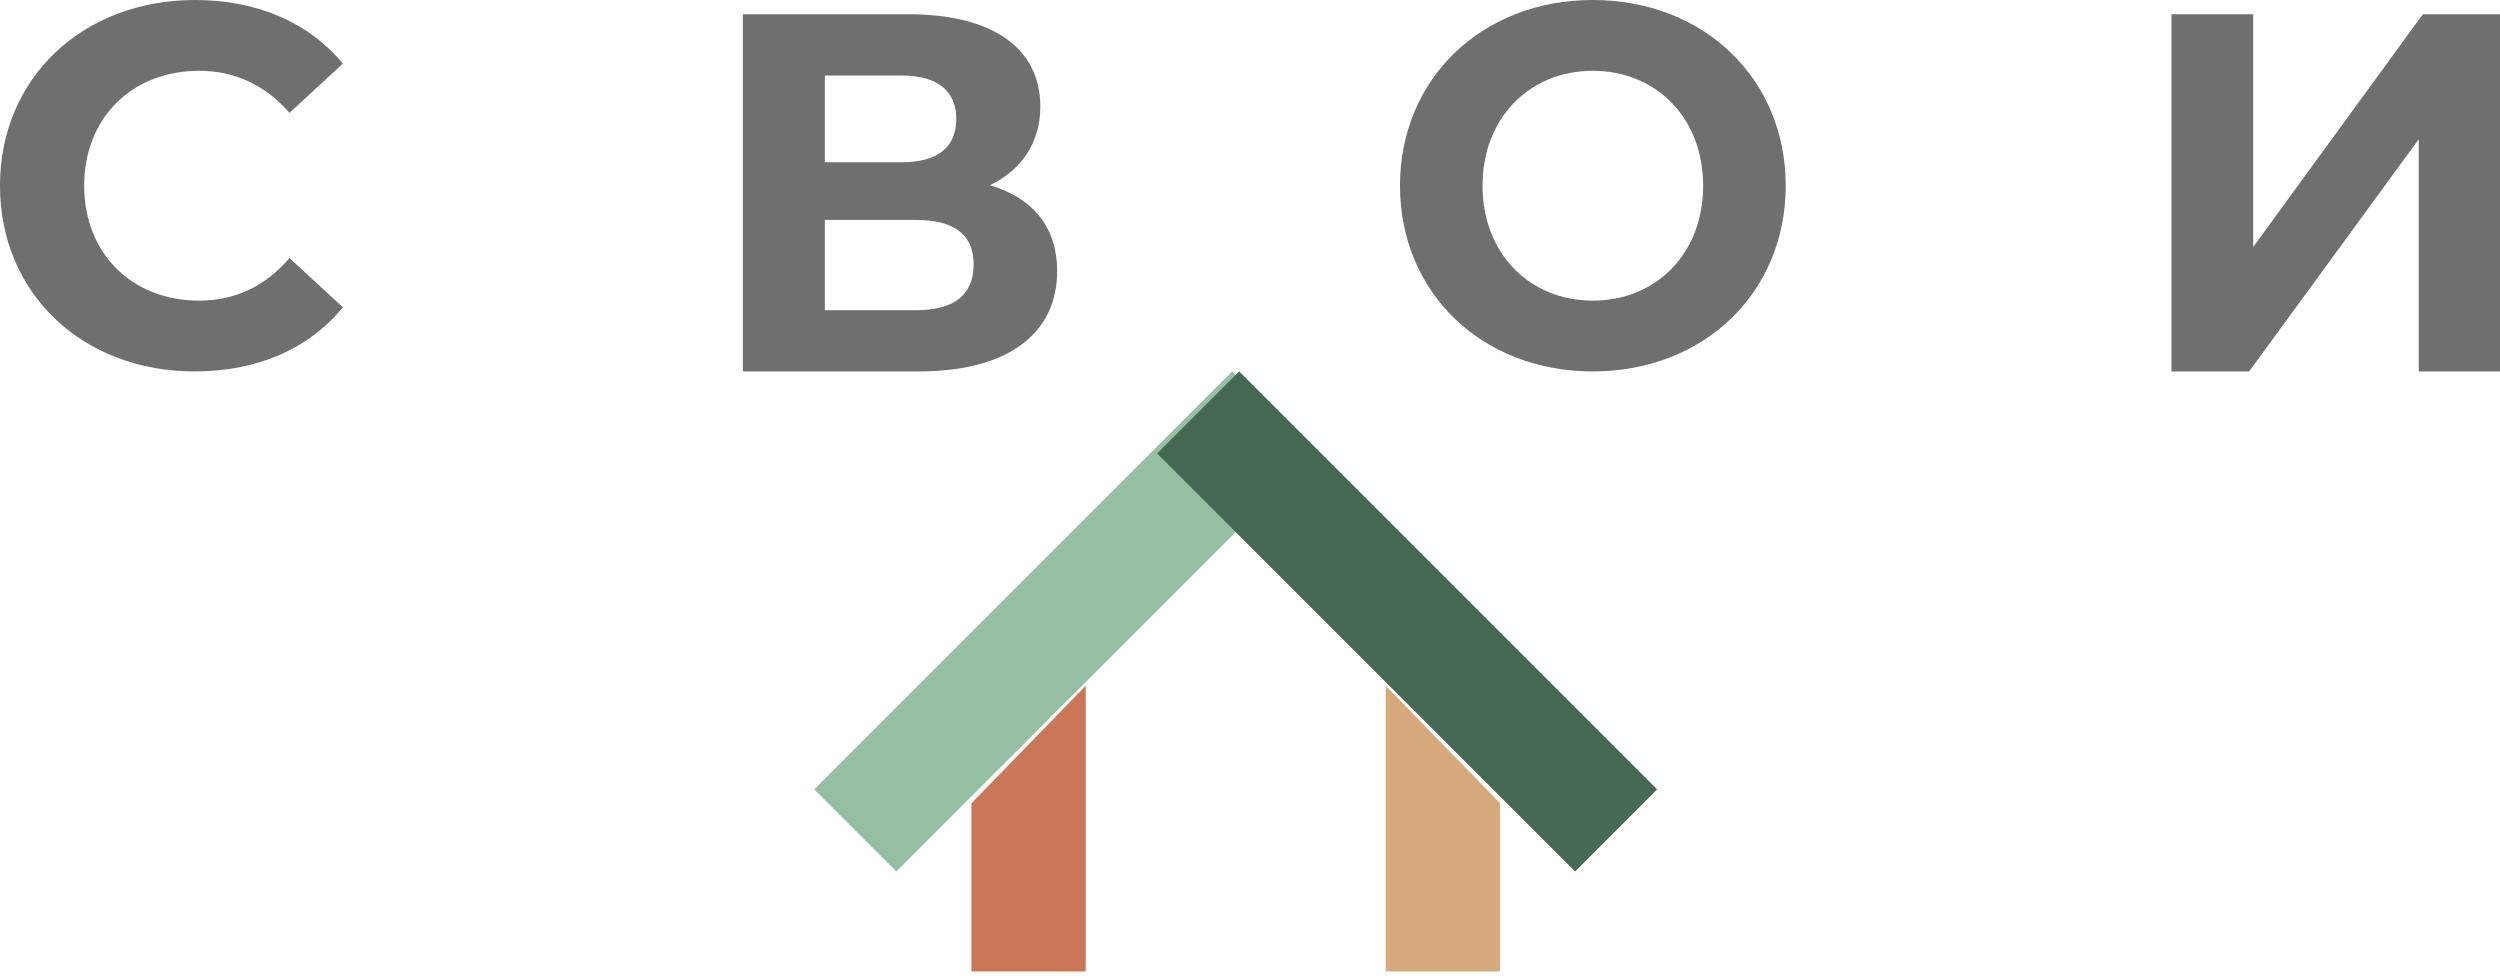
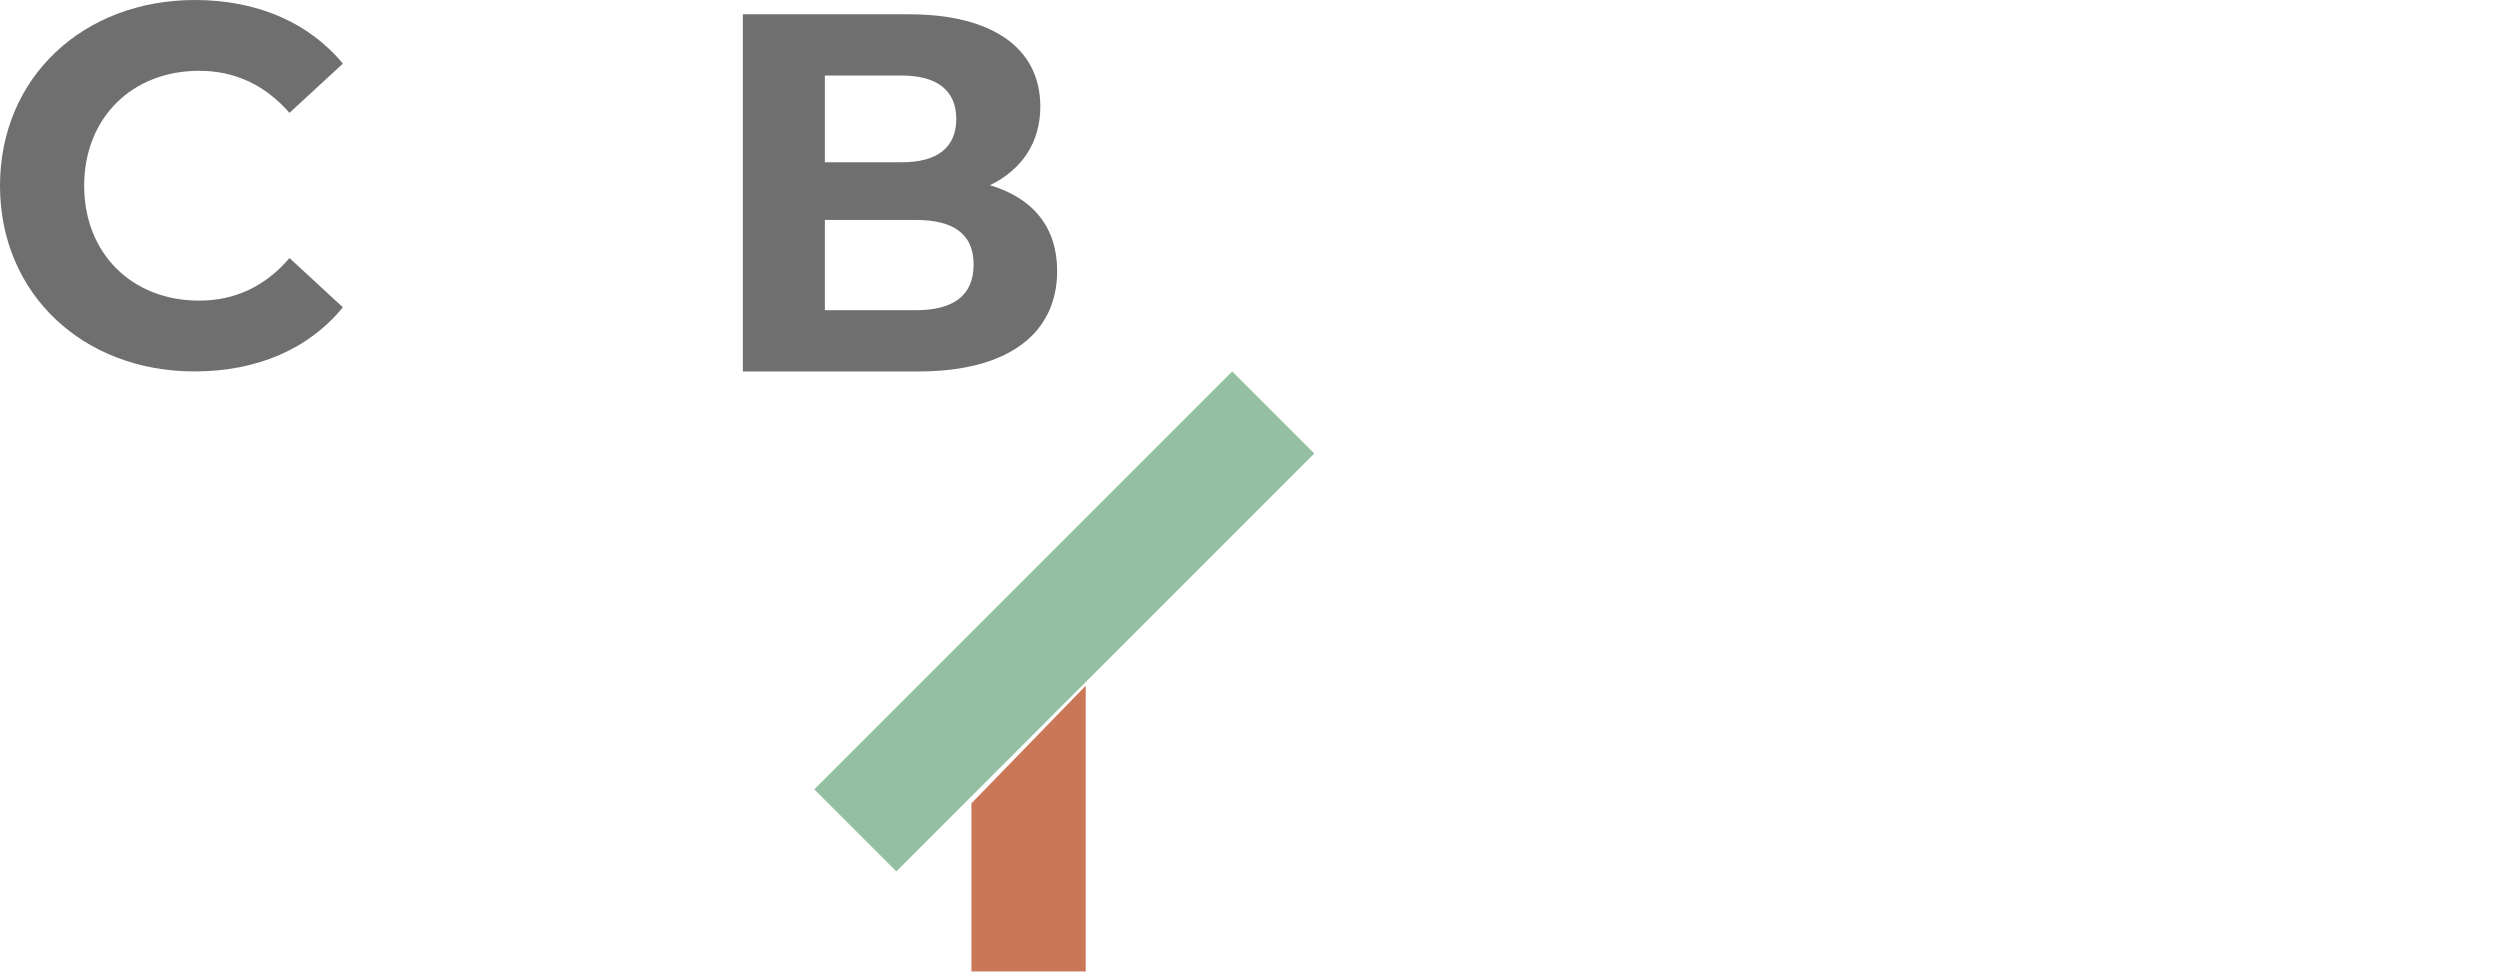
<svg xmlns="http://www.w3.org/2000/svg" width="115" height="45" viewBox="0 0 115 45" fill="none">
  <path d="M8.948 17.086C11.829 17.086 14.213 16.048 15.771 14.136L13.316 11.87C12.207 13.168 10.813 13.829 9.161 13.829C6.068 13.829 3.872 11.658 3.872 8.543C3.872 5.428 6.068 3.257 9.161 3.257C10.813 3.257 12.207 3.918 13.316 5.192L15.771 2.927C14.213 1.038 11.829 0 8.972 0C3.825 0 0 3.564 0 8.543C0 13.523 3.825 17.086 8.948 17.086Z" fill="#706F6F" />
  <path d="M45.535 8.52C46.988 7.816 47.855 6.572 47.855 4.905C47.855 2.183 45.606 0.657 41.81 0.657H34.171V17.086H42.255C46.402 17.086 48.629 15.326 48.629 12.462C48.629 10.468 47.527 9.106 45.535 8.52ZM37.944 3.474H41.482C43.122 3.474 43.989 4.178 43.989 5.469C43.989 6.783 43.122 7.464 41.482 7.464H37.944V3.474ZM42.115 14.27H37.944V10.116H42.115C43.872 10.116 44.786 10.773 44.786 12.158C44.786 13.589 43.872 14.27 42.115 14.27Z" fill="#706F6F" />
-   <path d="M73.271 17.086C78.367 17.086 82.143 13.475 82.143 8.543C82.143 3.611 78.367 0 73.271 0C68.152 0 64.4 3.634 64.4 8.543C64.4 13.452 68.152 17.086 73.271 17.086ZM73.271 13.829C70.376 13.829 68.198 11.682 68.198 8.543C68.198 5.405 70.376 3.257 73.271 3.257C76.167 3.257 78.344 5.405 78.344 8.543C78.344 11.682 76.167 13.829 73.271 13.829Z" fill="#706F6F" />
-   <path d="M99.886 17.086H103.46L107.361 11.747L111.262 6.407V17.086H115V0.657H111.449L103.647 11.36V0.657H99.886V17.086Z" fill="#706F6F" />
  <path d="M37.457 36.311L41.232 40.086L60.457 20.861L56.682 17.086L37.457 36.311Z" fill="#95BFA3" />
  <path d="M44.685 36.954V44.686H49.943V31.543L44.685 36.954Z" fill="#CA7757" />
-   <path d="M57.003 17.086L53.228 20.86L72.454 40.086L76.228 36.311L57.003 17.086Z" fill="#456952" />
-   <path fill-rule="evenodd" clip-rule="evenodd" d="M63.743 31.543V44.686H69V36.945L63.743 31.543Z" fill="#D6A97C" />
</svg>